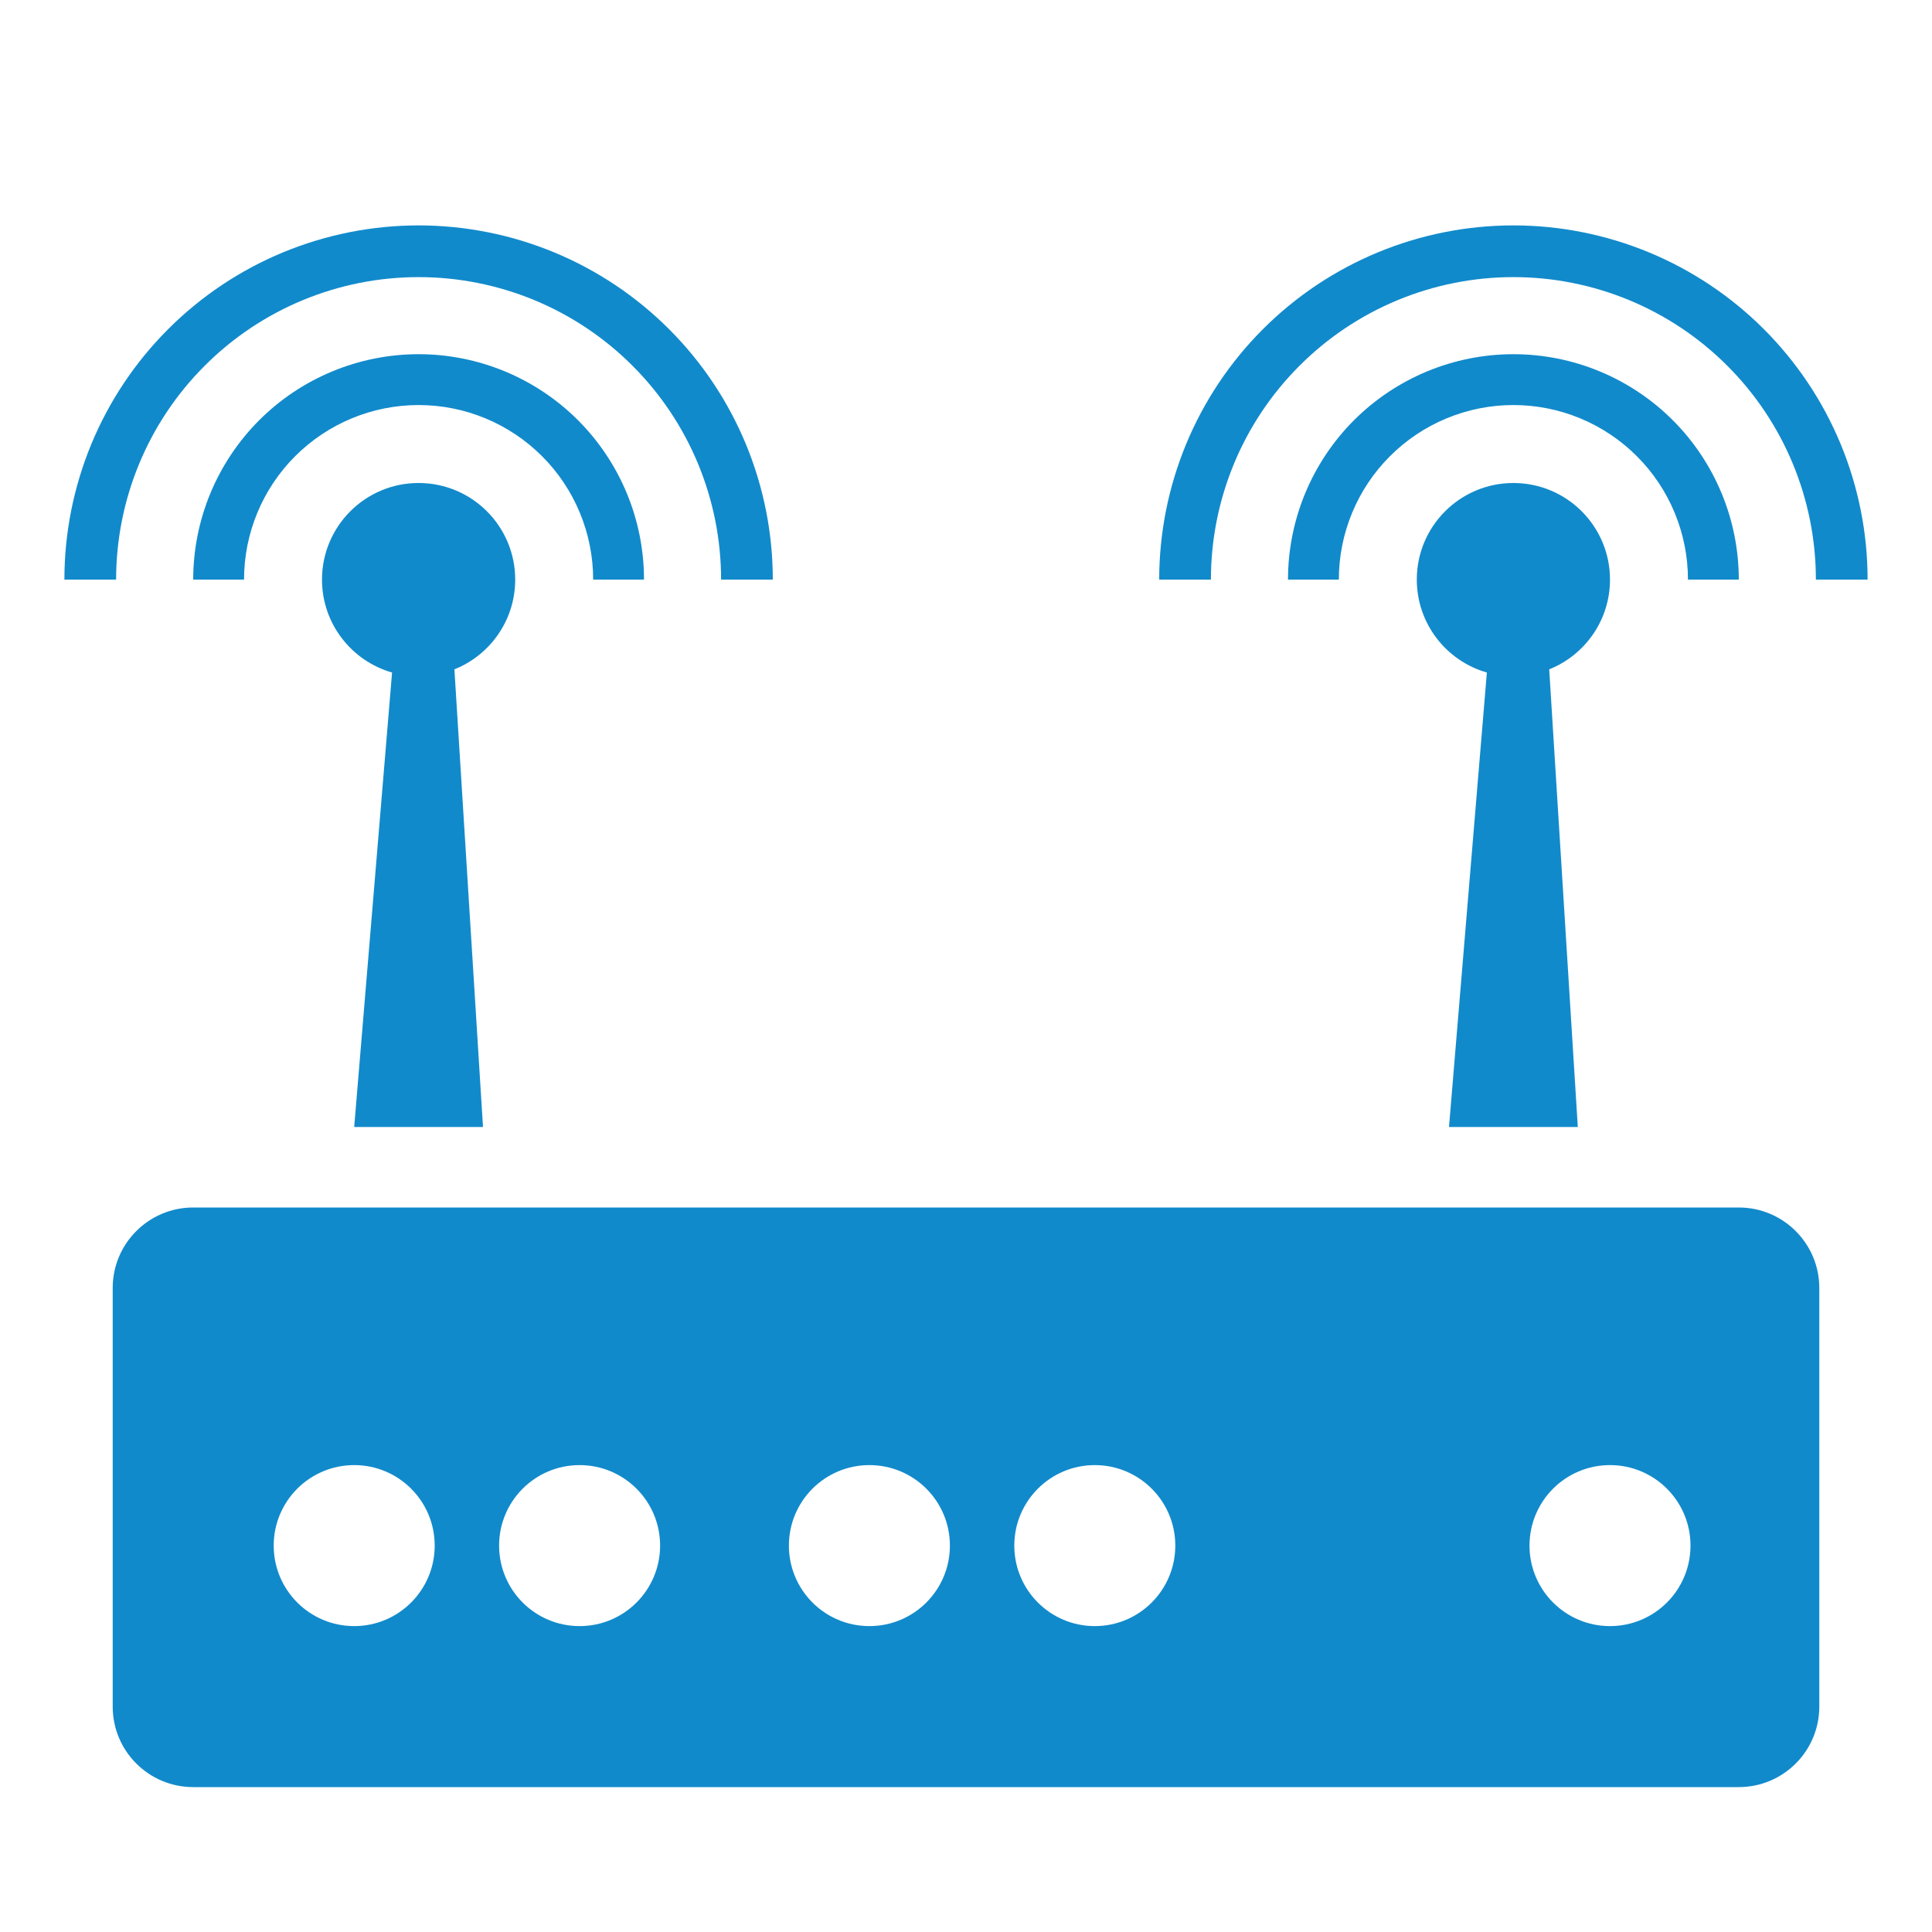
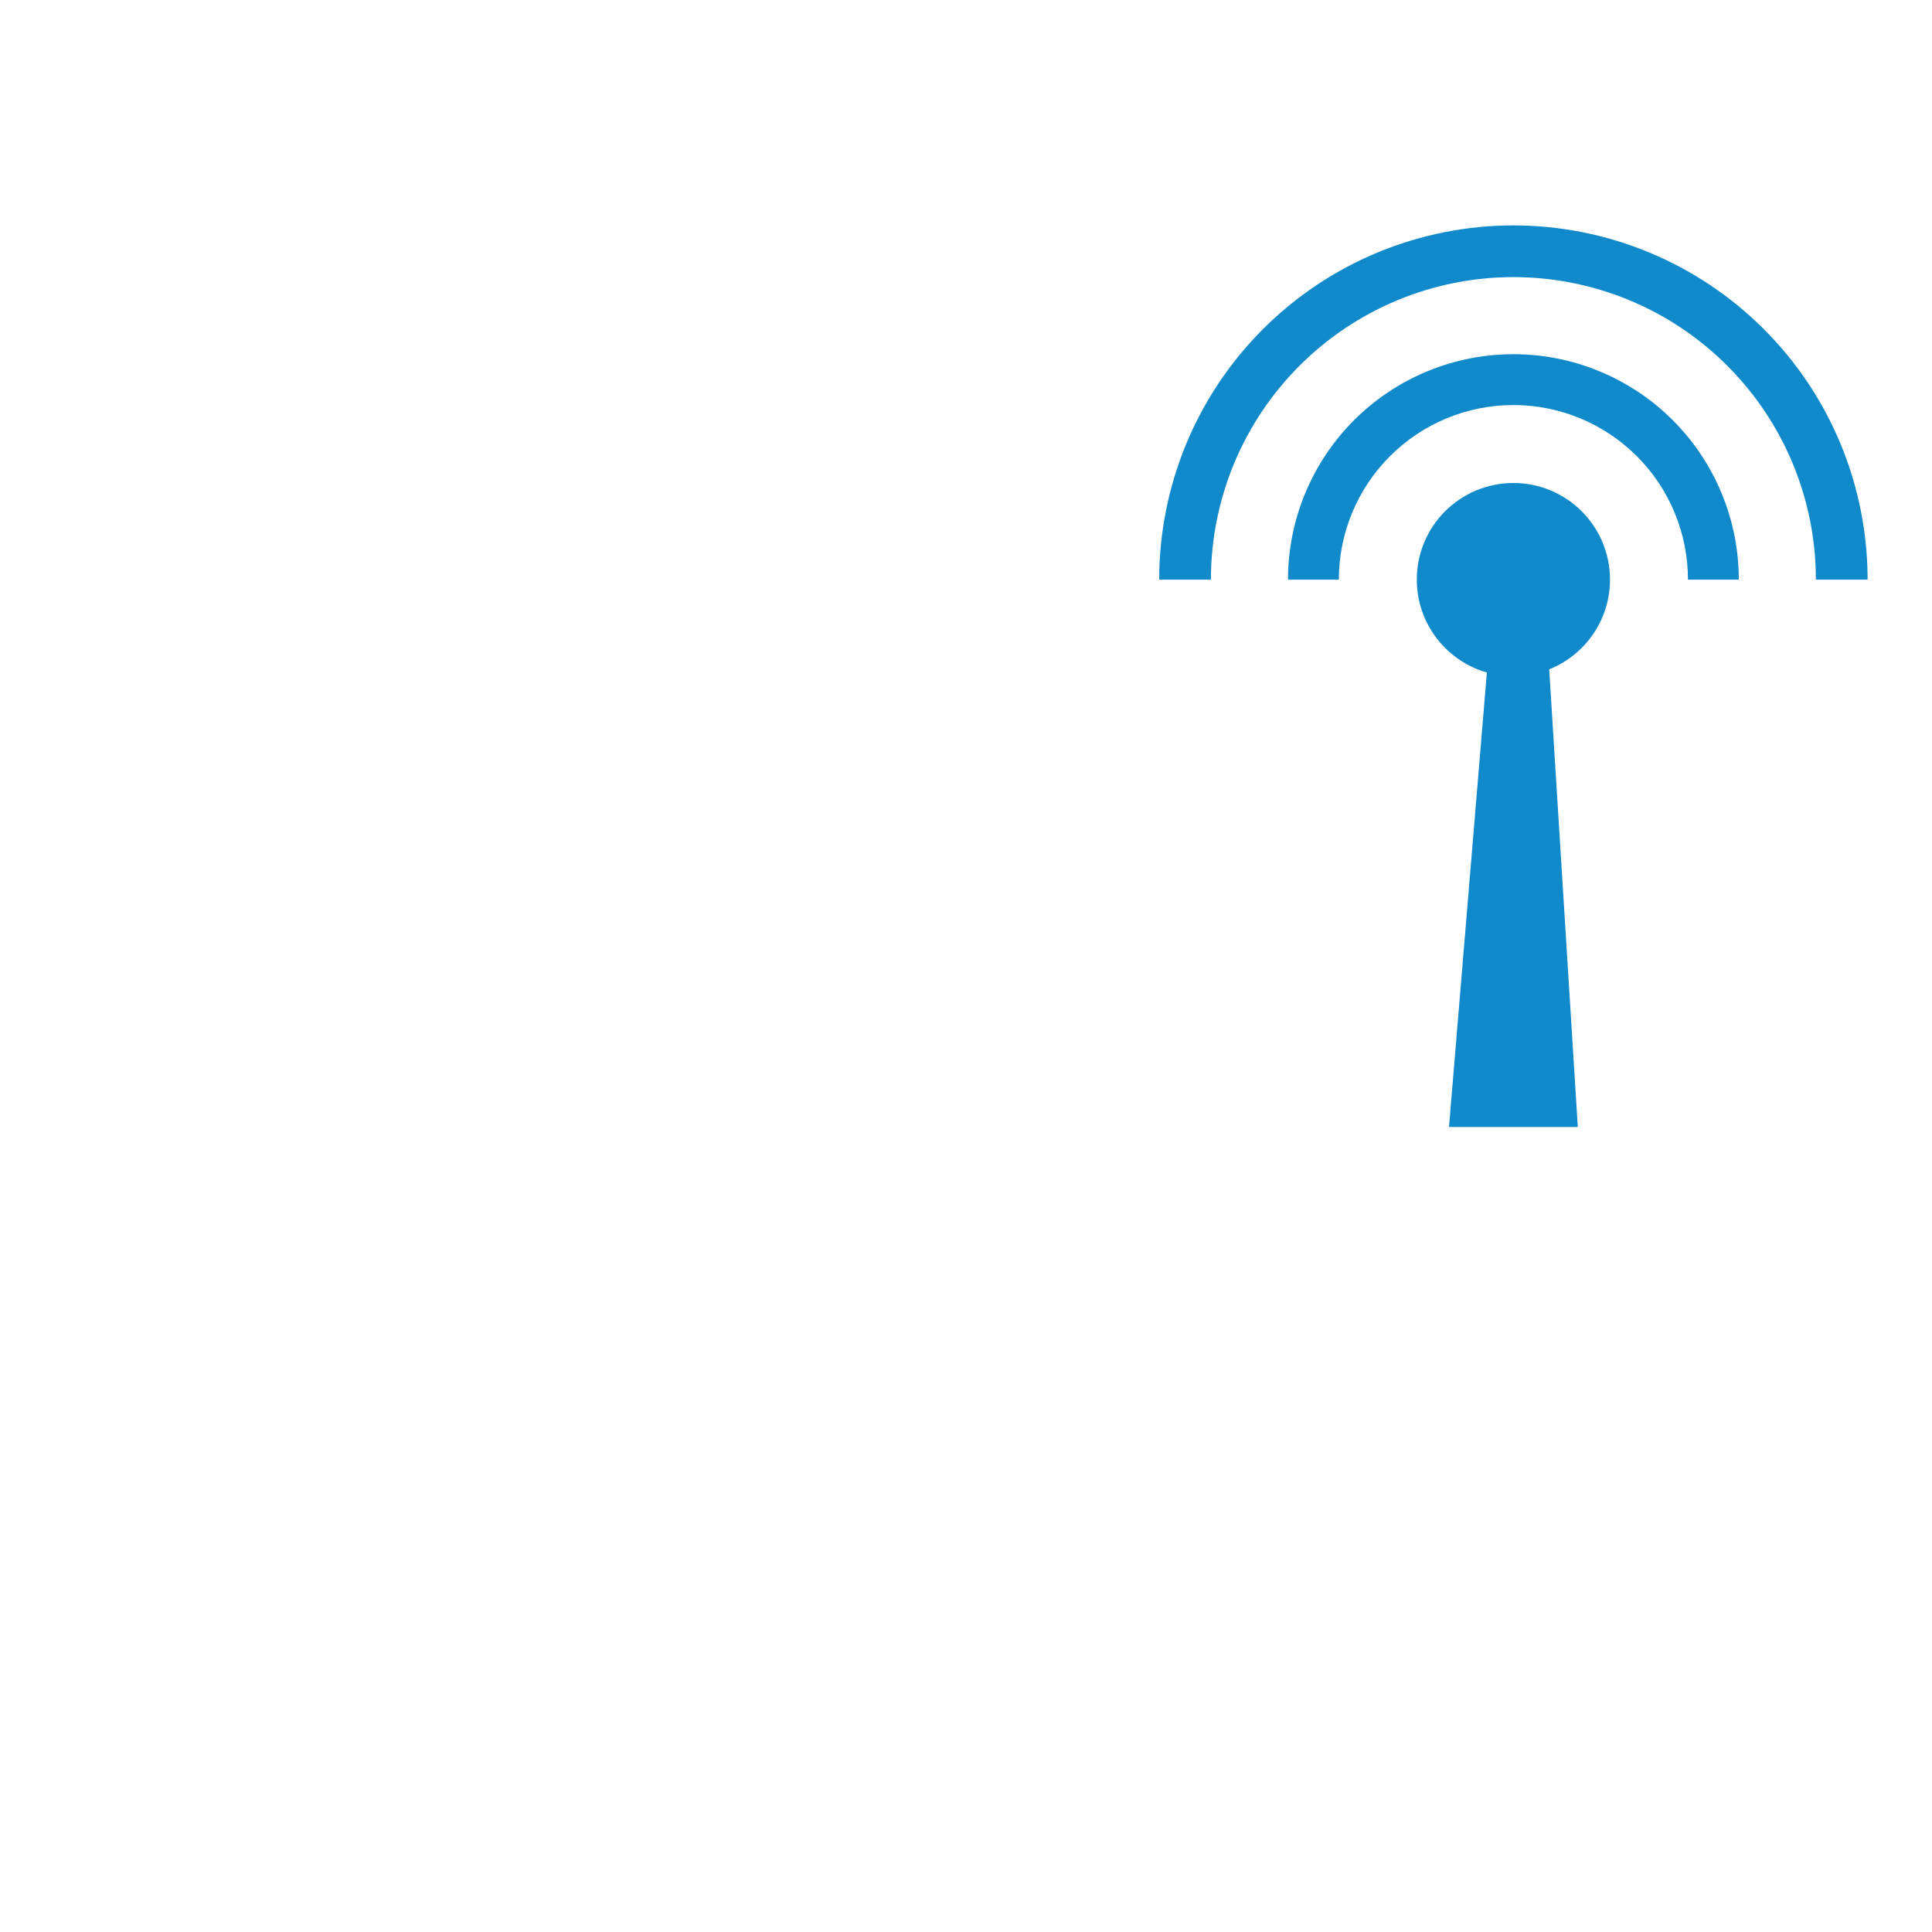
<svg xmlns="http://www.w3.org/2000/svg" width="60" height="60" viewBox="0 0 60 60" fill="none">
-   <path fill-rule="evenodd" clip-rule="evenodd" d="M6 38H54C55.105 38 56 38.896 56 40V53C56 54.105 55.105 55 54 55H6C4.895 55 4 54.105 4 53V40C4 38.896 4.895 38 6 38ZM11 51C12.657 51 14 49.657 14 48C14 46.343 12.657 45 11 45C9.343 45 8 46.343 8 48C8 49.657 9.343 51 11 51ZM21 48C21 49.657 19.657 51 18 51C16.343 51 15 49.657 15 48C15 46.343 16.343 45 18 45C19.657 45 21 46.343 21 48ZM27 51C28.657 51 30 49.657 30 48C30 46.343 28.657 45 27 45C25.343 45 24 46.343 24 48C24 49.657 25.343 51 27 51ZM37 48C37 49.657 35.657 51 34 51C32.343 51 31 49.657 31 48C31 46.343 32.343 45 34 45C35.657 45 37 46.343 37 48ZM50 51C51.657 51 53 49.657 53 48C53 46.343 51.657 45 50 45C48.343 45 47 46.343 47 48C47 49.657 48.343 51 50 51Z" fill="#118ACB" />
-   <path d="M54 37.5H6V38.5H54V37.5ZM56.5 40C56.5 38.62 55.381 37.5 54 37.5V38.5C54.828 38.5 55.5 39.172 55.5 40H56.5ZM56.5 53V40H55.5V53H56.5ZM54 55.5C55.381 55.5 56.5 54.381 56.5 53H55.5C55.5 53.829 54.828 54.5 54 54.5V55.5ZM6 55.5H54V54.5H6V55.5ZM3.5 53C3.5 54.381 4.619 55.5 6 55.5V54.5C5.172 54.5 4.5 53.829 4.5 53H3.5ZM3.5 40V53H4.5V40H3.5ZM6 37.5C4.619 37.5 3.5 38.62 3.5 40H4.5C4.5 39.172 5.172 38.5 6 38.5V37.5ZM13.5 48C13.5 49.381 12.381 50.5 11 50.5V51.5C12.933 51.5 14.5 49.933 14.5 48H13.5ZM11 45.5C12.381 45.5 13.5 46.619 13.5 48H14.5C14.5 46.067 12.933 44.5 11 44.5V45.5ZM8.5 48C8.5 46.619 9.619 45.5 11 45.5V44.5C9.067 44.5 7.5 46.067 7.5 48H8.5ZM11 50.5C9.619 50.5 8.5 49.381 8.5 48H7.5C7.5 49.933 9.067 51.5 11 51.5V50.5ZM18 51.5C19.933 51.5 21.5 49.933 21.5 48H20.5C20.5 49.381 19.381 50.5 18 50.5V51.5ZM14.5 48C14.5 49.933 16.067 51.5 18 51.5V50.5C16.619 50.5 15.5 49.381 15.5 48H14.5ZM18 44.5C16.067 44.5 14.5 46.067 14.5 48H15.5C15.5 46.619 16.619 45.5 18 45.5V44.5ZM21.5 48C21.5 46.067 19.933 44.5 18 44.5V45.5C19.381 45.5 20.5 46.619 20.5 48H21.5ZM29.5 48C29.5 49.381 28.381 50.5 27 50.5V51.5C28.933 51.5 30.5 49.933 30.5 48H29.5ZM27 45.5C28.381 45.5 29.5 46.619 29.5 48H30.5C30.5 46.067 28.933 44.5 27 44.5V45.5ZM24.5 48C24.5 46.619 25.619 45.5 27 45.5V44.5C25.067 44.5 23.5 46.067 23.5 48H24.5ZM27 50.5C25.619 50.5 24.5 49.381 24.5 48H23.5C23.5 49.933 25.067 51.5 27 51.5V50.5ZM34 51.5C35.933 51.5 37.5 49.933 37.5 48H36.5C36.5 49.381 35.381 50.5 34 50.5V51.5ZM30.5 48C30.5 49.933 32.067 51.5 34 51.5V50.5C32.619 50.5 31.5 49.381 31.5 48H30.5ZM34 44.5C32.067 44.5 30.5 46.067 30.5 48H31.5C31.5 46.619 32.619 45.5 34 45.5V44.5ZM37.5 48C37.5 46.067 35.933 44.5 34 44.5V45.5C35.381 45.5 36.5 46.619 36.5 48H37.5ZM52.5 48C52.5 49.381 51.381 50.5 50 50.5V51.5C51.933 51.5 53.5 49.933 53.5 48H52.5ZM50 45.5C51.381 45.5 52.5 46.619 52.5 48H53.5C53.5 46.067 51.933 44.5 50 44.5V45.5ZM47.5 48C47.5 46.619 48.619 45.5 50 45.5V44.5C48.067 44.5 46.5 46.067 46.5 48H47.5ZM50 50.5C48.619 50.5 47.5 49.381 47.5 48H46.5C46.5 49.933 48.067 51.5 50 51.5V50.5Z" fill="#118ACB" />
-   <path fill-rule="evenodd" clip-rule="evenodd" d="M14.112 20.787C15.218 20.346 16 19.264 16 18C16 16.343 14.657 15 13 15C11.343 15 10 16.343 10 18C10 19.371 10.92 20.527 12.176 20.886L11 35H15L14.112 20.787Z" fill="#118ACB" />
  <path fill-rule="evenodd" clip-rule="evenodd" d="M48.112 20.787C49.218 20.346 50 19.264 50 18C50 16.343 48.657 15 47 15C45.343 15 44 16.343 44 18C44 19.371 44.92 20.527 46.176 20.886L45 35H49L48.112 20.787Z" fill="#118ACB" />
-   <path d="M20 18C20 17.081 19.819 16.171 19.467 15.321C19.115 14.472 18.6 13.7 17.95 13.05C17.3 12.4 16.528 11.885 15.679 11.533C14.829 11.181 13.919 11 13 11C12.081 11 11.171 11.181 10.321 11.533C9.472 11.885 8.7 12.4 8.05 13.05C7.4 13.7 6.885 14.472 6.533 15.321C6.181 16.171 6 17.081 6 18H7.579C7.579 17.288 7.719 16.583 7.992 15.925C8.264 15.268 8.663 14.67 9.167 14.167C9.67 13.664 10.268 13.264 10.925 12.992C11.583 12.719 12.288 12.579 13 12.579C13.712 12.579 14.417 12.719 15.075 12.992C15.732 13.264 16.33 13.664 16.833 14.167C17.337 14.67 17.736 15.268 18.008 15.925C18.281 16.583 18.421 17.288 18.421 18H20Z" fill="#118ACB" />
  <path d="M54 18C54 17.081 53.819 16.171 53.467 15.321C53.115 14.472 52.6 13.7 51.95 13.05C51.3 12.4 50.528 11.885 49.679 11.533C48.83 11.181 47.919 11 47 11C46.081 11 45.17 11.181 44.321 11.533C43.472 11.885 42.7 12.4 42.05 13.05C41.4 13.7 40.885 14.472 40.533 15.321C40.181 16.171 40 17.081 40 18H41.579C41.579 17.288 41.719 16.583 41.992 15.925C42.264 15.268 42.663 14.67 43.167 14.167C43.67 13.664 44.268 13.264 44.925 12.992C45.583 12.719 46.288 12.579 47 12.579C47.712 12.579 48.417 12.719 49.075 12.992C49.732 13.264 50.33 13.664 50.833 14.167C51.337 14.67 51.736 15.268 52.008 15.925C52.281 16.583 52.421 17.288 52.421 18H54Z" fill="#118ACB" />
-   <path d="M24 18C24 16.555 23.715 15.125 23.163 13.79C22.61 12.456 21.8 11.243 20.778 10.222C19.757 9.2 18.544 8.39 17.209 7.837C15.875 7.285 14.444 7 13 7C11.556 7 10.125 7.285 8.79 7.837C7.456 8.39 6.243 9.2 5.222 10.222C4.2 11.243 3.39 12.456 2.837 13.79C2.285 15.125 2 16.555 2 18H3.606C3.606 16.766 3.849 15.545 4.321 14.405C4.793 13.265 5.485 12.23 6.358 11.358C7.23 10.485 8.265 9.793 9.405 9.321C10.545 8.849 11.766 8.606 13 8.606C14.234 8.606 15.455 8.849 16.595 9.321C17.735 9.793 18.77 10.485 19.642 11.358C20.515 12.23 21.207 13.265 21.679 14.405C22.151 15.545 22.394 16.766 22.394 18H24Z" fill="#118ACB" />
  <path d="M58 18C58 16.555 57.715 15.125 57.163 13.79C56.61 12.456 55.8 11.243 54.778 10.222C53.757 9.2 52.544 8.39 51.209 7.837C49.875 7.285 48.444 7 47 7C45.556 7 44.125 7.285 42.791 7.837C41.456 8.39 40.243 9.2 39.222 10.222C38.2 11.243 37.39 12.456 36.837 13.79C36.285 15.125 36 16.555 36 18H37.606C37.606 16.766 37.849 15.545 38.321 14.405C38.793 13.265 39.485 12.23 40.358 11.358C41.23 10.485 42.266 9.793 43.405 9.321C44.545 8.849 45.766 8.606 47 8.606C48.234 8.606 49.455 8.849 50.595 9.321C51.734 9.793 52.77 10.485 53.642 11.358C54.515 12.23 55.207 13.265 55.679 14.405C56.151 15.545 56.394 16.766 56.394 18H58Z" fill="#118ACB" />
</svg>